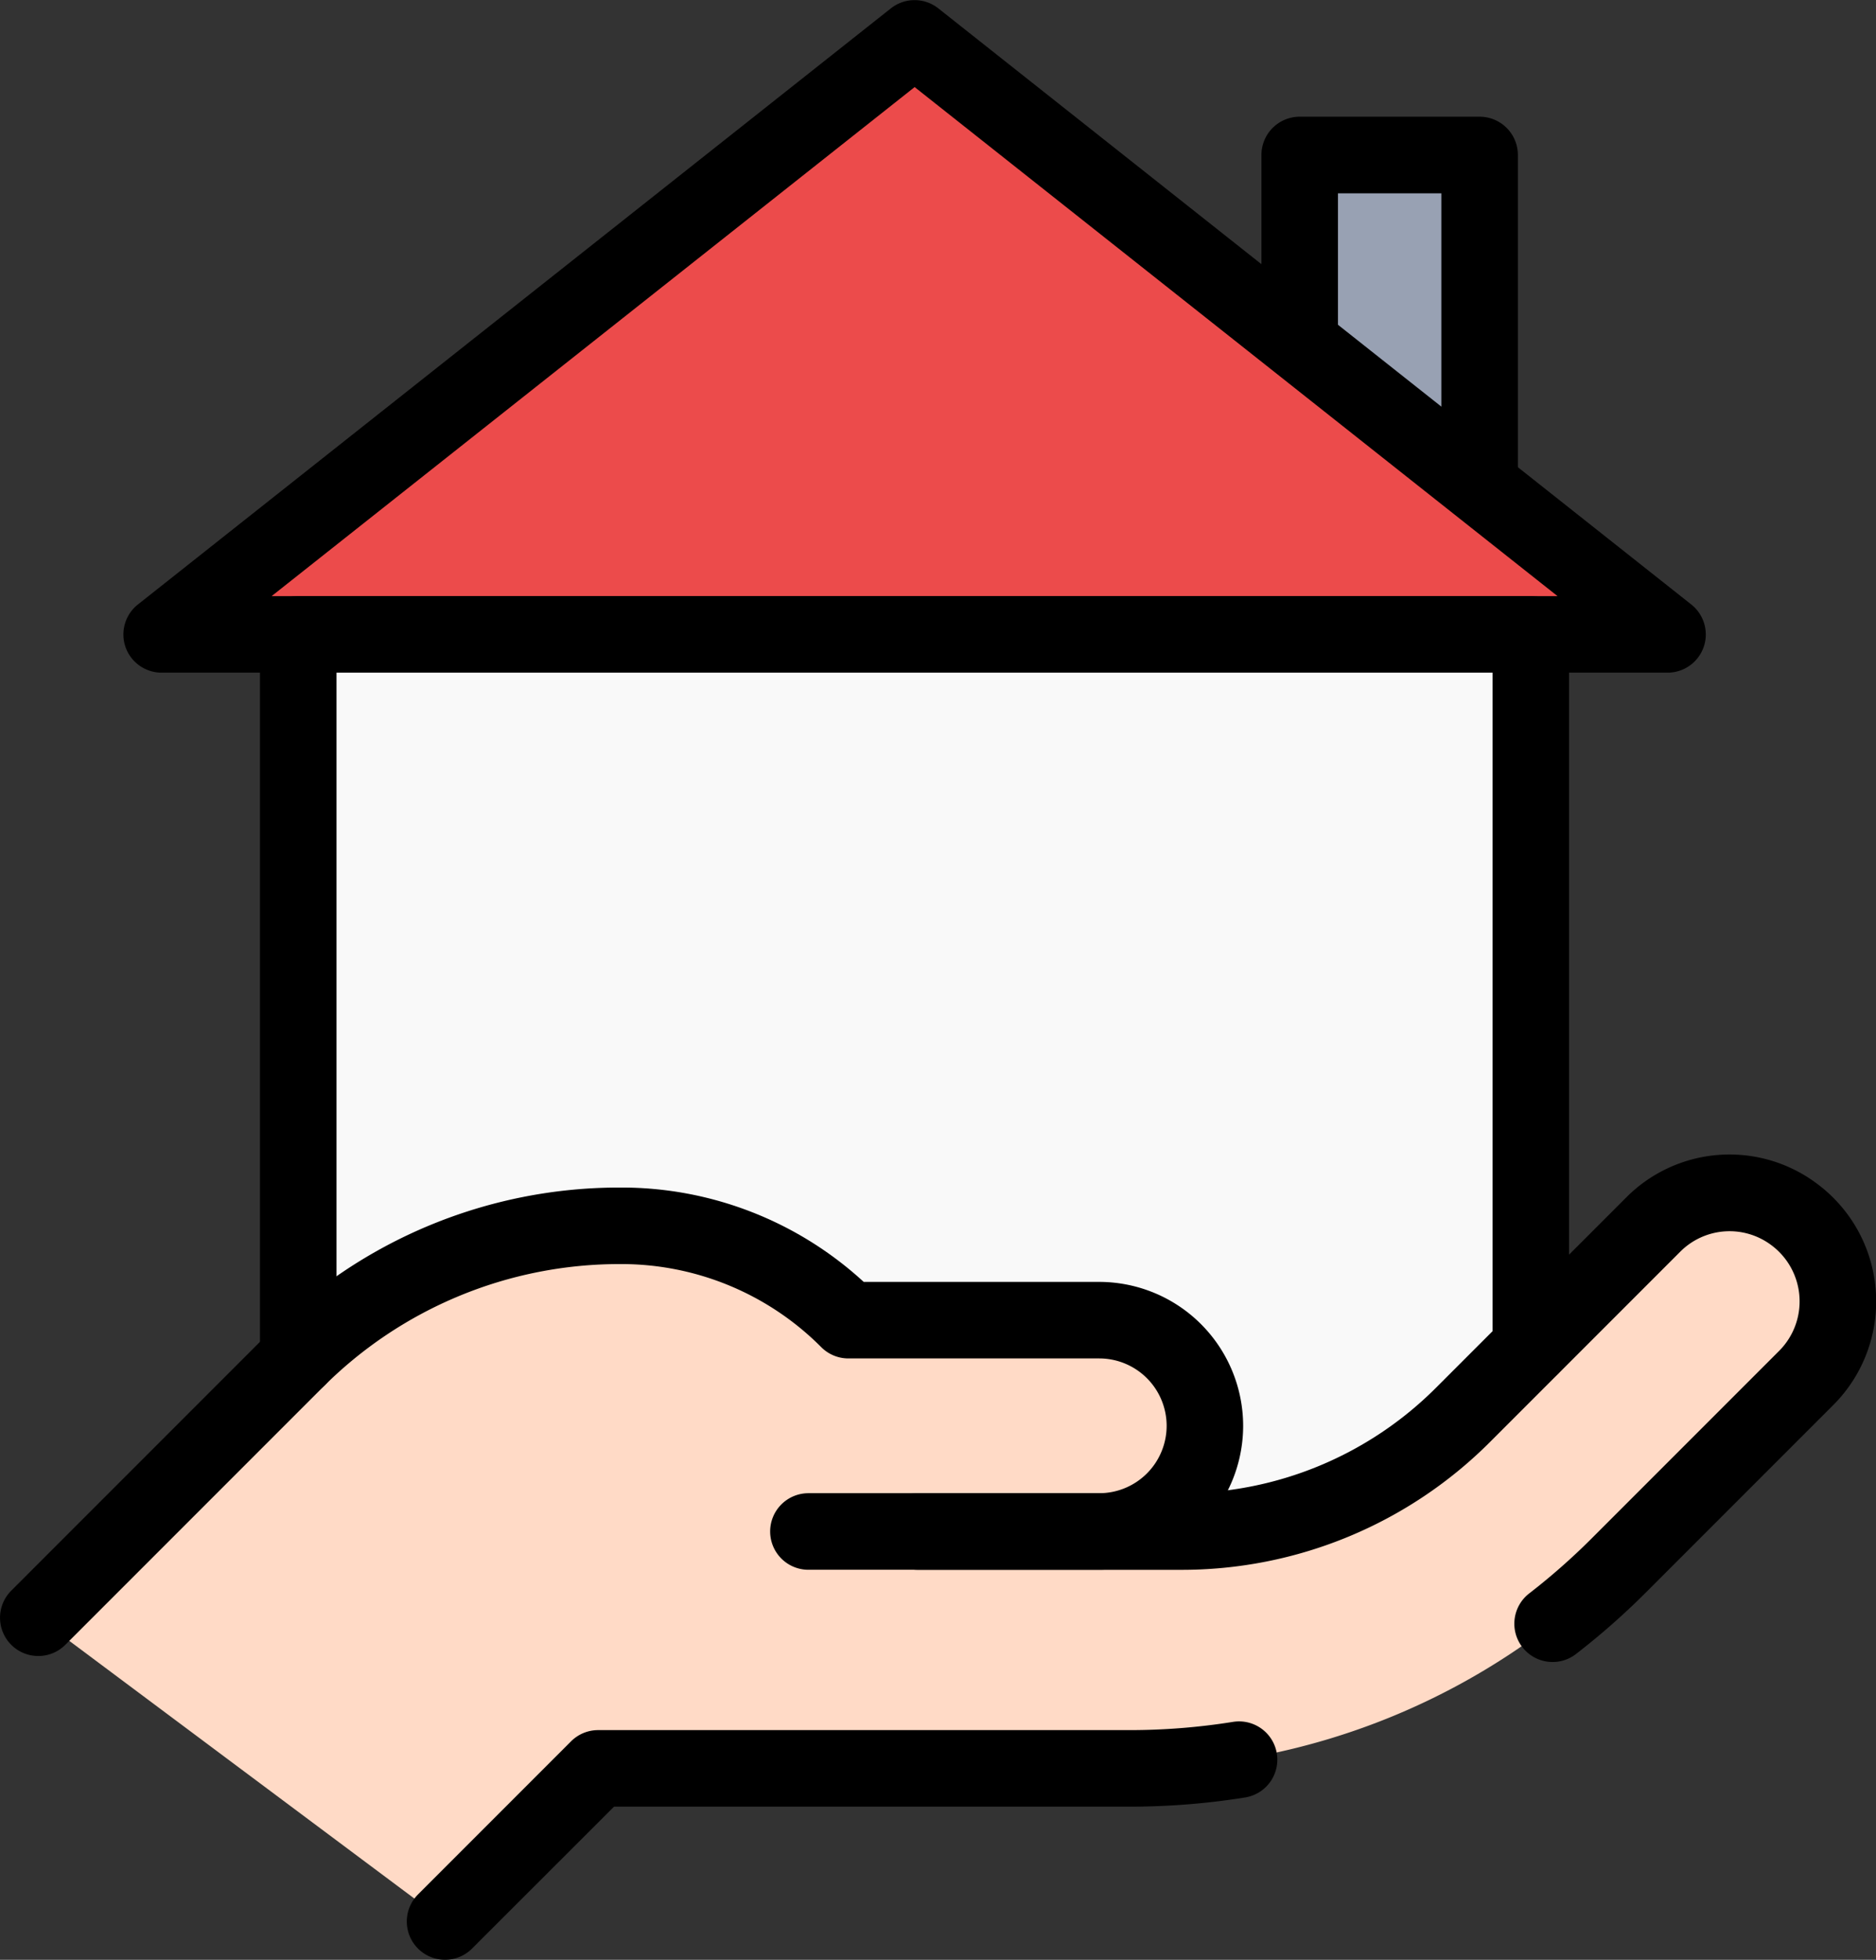
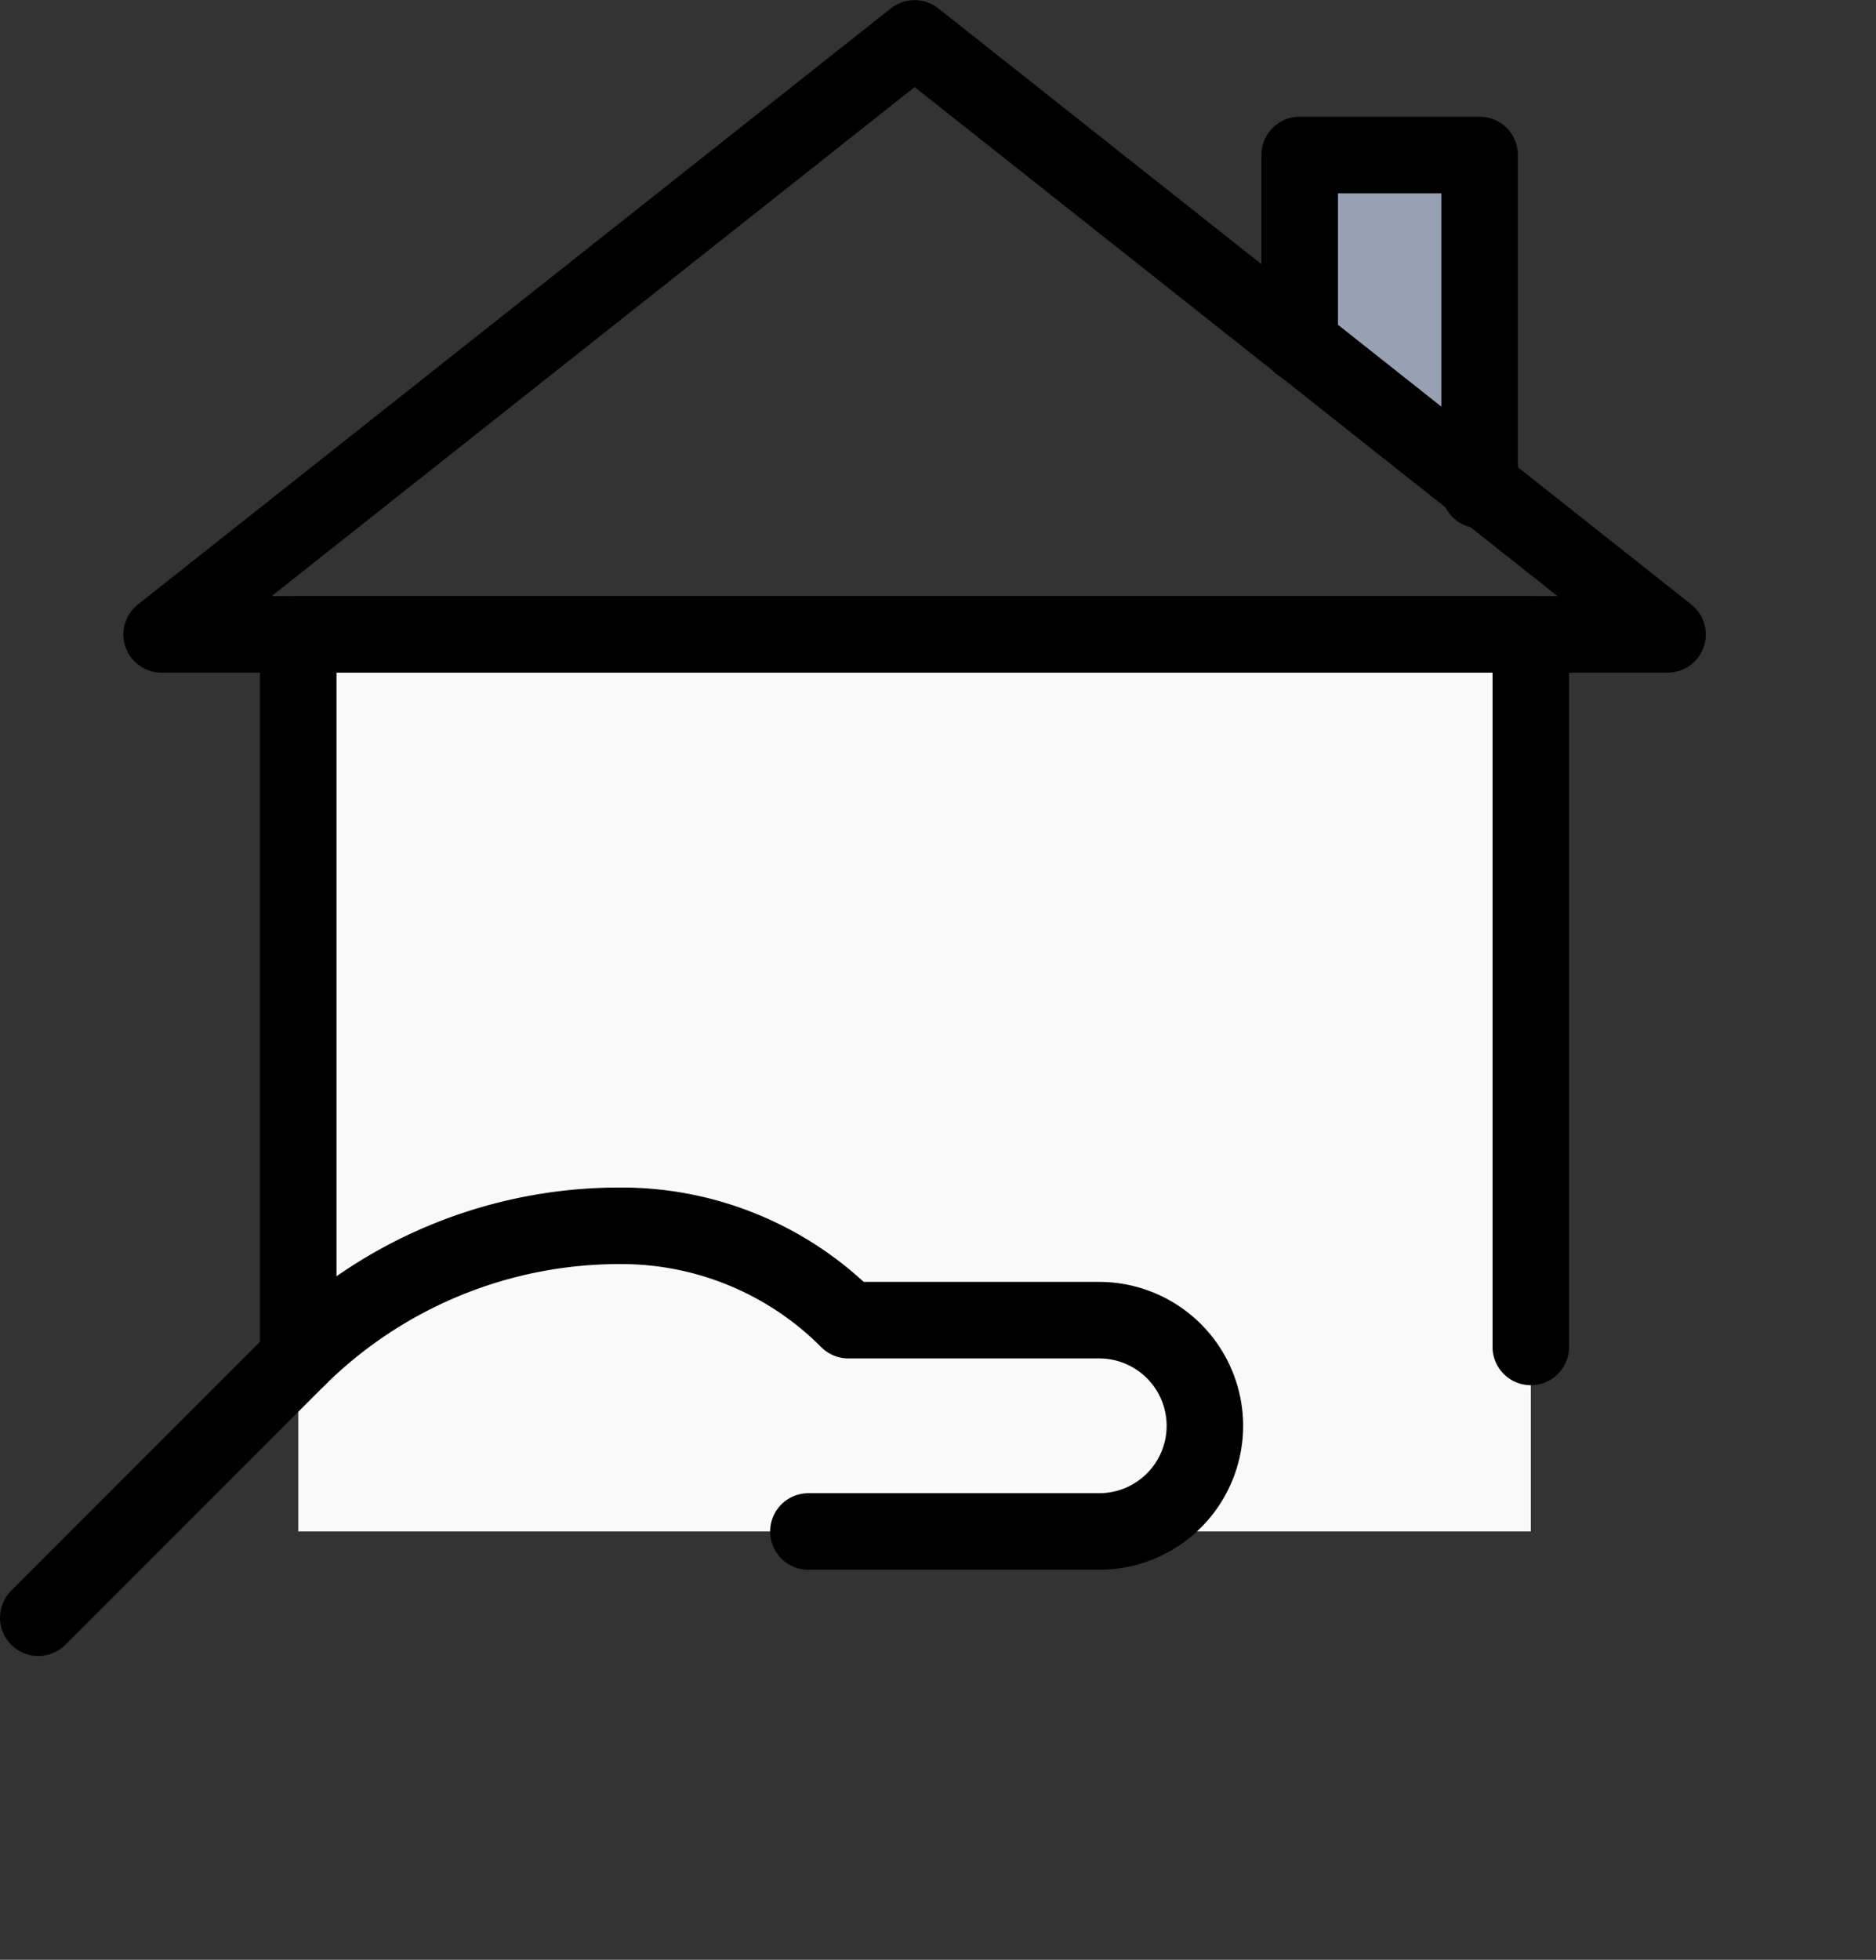
<svg xmlns="http://www.w3.org/2000/svg" width="57.455" height="60" viewBox="0 0 57.455 60">
  <rect x="0" y="0" width="57.455" height="60" fill="#333333" stroke="none" />
  <g id="merit_support" transform="translate(784.523 -6822)">
    <path id="path6709" d="M-57.181-106.412v-10.254h-5.51v5.768Z" transform="translate(-682.027 6943.412)" fill="#98a1b3" />
    <path id="path6713" d="M-69.342-117.4a1.172,1.172,0,0,1-1.172-1.172v-9.082H-73.68v4.6a1.172,1.172,0,0,1-1.172,1.172,1.172,1.172,0,0,1-1.172-1.172v-5.768A1.172,1.172,0,0,1-74.852-130h5.51a1.172,1.172,0,0,1,1.172,1.172v10.254A1.172,1.172,0,0,1-69.342-117.4Z" transform="translate(-669.866 6955.573)" />
    <path id="path6715" d="M118.408-434.221h37.749v-27.465H118.408Z" transform="translate(-893.796 7303.107)" fill="#f9f9f9" />
-     <path id="path6719" d="M0-189.4l23.06-18.25L46.12-189.4Z" transform="translate(-779.574 7030.818)" fill="#ec4b4b" />
+     <path id="path6719" d="M0-189.4L46.12-189.4Z" transform="translate(-779.574 7030.818)" fill="#ec4b4b" />
    <path id="path6731" d="M33.958-200.385h-46.12a1.172,1.172,0,0,1-1.107-.787,1.172,1.172,0,0,1,.38-1.3l23.06-18.25a1.172,1.172,0,0,1,1.455,0l23.06,18.25a1.172,1.172,0,0,1,.38,1.3A1.172,1.172,0,0,1,33.958-200.385Zm-42.751-2.344H30.589L10.9-218.313Z" transform="translate(-767.411 7042.979)" />
-     <path id="path6735" d="M0-134.912l7.872-7.872a14.09,14.09,0,0,1,9.963-4.127h0a9.864,9.864,0,0,1,6.975,2.889H32.5a3.235,3.235,0,0,1,3.235,3.235h0a3.235,3.235,0,0,1-3.235,3.235h2.487a12.264,12.264,0,0,0,8.672-3.592l5.8-5.8a3.316,3.316,0,0,1,4.312-.325h0a3.316,3.316,0,0,1,.378,5.015L48.386-136.5a21.161,21.161,0,0,1-14.963,6.2H17.146l-4.688,4.688Z" transform="translate(-783.351 7006.438)" fill="#ffdac6" />
-     <path id="path6739" d="M-288.826-6.037a1.168,1.168,0,0,1-.829-.343,1.172,1.172,0,0,1,0-1.657l4.688-4.688a1.172,1.172,0,0,1,.829-.343h16.276a20.056,20.056,0,0,0,3.167-.252,1.172,1.172,0,0,1,1.343.971,1.172,1.172,0,0,1-.971,1.343,22.407,22.407,0,0,1-3.538.282h-15.791L-288-6.38A1.168,1.168,0,0,1-288.826-6.037Z" transform="translate(-482.066 6888.036)" />
-     <path id="path6743" d="M7.291-115.755a1.17,1.17,0,0,1-.927-.455,1.172,1.172,0,0,1,.209-1.644,20.06,20.06,0,0,0,1.9-1.671l5.754-5.754a2.142,2.142,0,0,0,.622-1.678,2.142,2.142,0,0,0-.866-1.565,2.132,2.132,0,0,0-2.788.21l-5.8,5.8a13.348,13.348,0,0,1-9.5,3.935h-8.056a1.172,1.172,0,0,1-1.172-1.172,1.172,1.172,0,0,1,1.172-1.172h8.056a11.02,11.02,0,0,0,7.843-3.249l5.8-5.8a4.462,4.462,0,0,1,5.835-.44,4.483,4.483,0,0,1,1.814,3.276,4.484,4.484,0,0,1-1.3,3.511l-5.754,5.754A22.412,22.412,0,0,1,8.007-116,1.167,1.167,0,0,1,7.291-115.755Z" transform="translate(-744.263 6988.638)" />
-     <path id="path6747" transform="translate(-741.514 6874.394)" />
    <path id="path6751" d="M-12.161-135.514a1.168,1.168,0,0,1-.829-.343,1.172,1.172,0,0,1,0-1.657l7.872-7.872a15.162,15.162,0,0,1,10.791-4.47,10.957,10.957,0,0,1,7.445,2.889h7.215a4.411,4.411,0,0,1,4.406,4.406,4.411,4.411,0,0,1-4.406,4.407H11.425a1.172,1.172,0,0,1-1.172-1.172,1.172,1.172,0,0,1,1.172-1.172h8.908a2.065,2.065,0,0,0,2.063-2.063,2.065,2.065,0,0,0-2.063-2.063H12.649a1.172,1.172,0,0,1-.829-.343,8.636,8.636,0,0,0-6.146-2.546A12.833,12.833,0,0,0-3.46-143.73l-7.872,7.872A1.168,1.168,0,0,1-12.161-135.514Z" transform="translate(-771.189 7008.213)" />
    <path id="path6755" d="M-441.662-237.052a1.172,1.172,0,0,1-1.172-1.172v-22.144a1.172,1.172,0,0,1,1.172-1.172h37.749a1.172,1.172,0,0,1,1.172,1.172v21.815a1.172,1.172,0,0,1-1.172,1.172,1.172,1.172,0,0,1-1.172-1.172V-259.2H-440.49v20.972A1.172,1.172,0,0,1-441.662-237.052Z" transform="translate(-333.727 7101.789)" />
  </g>
</svg>